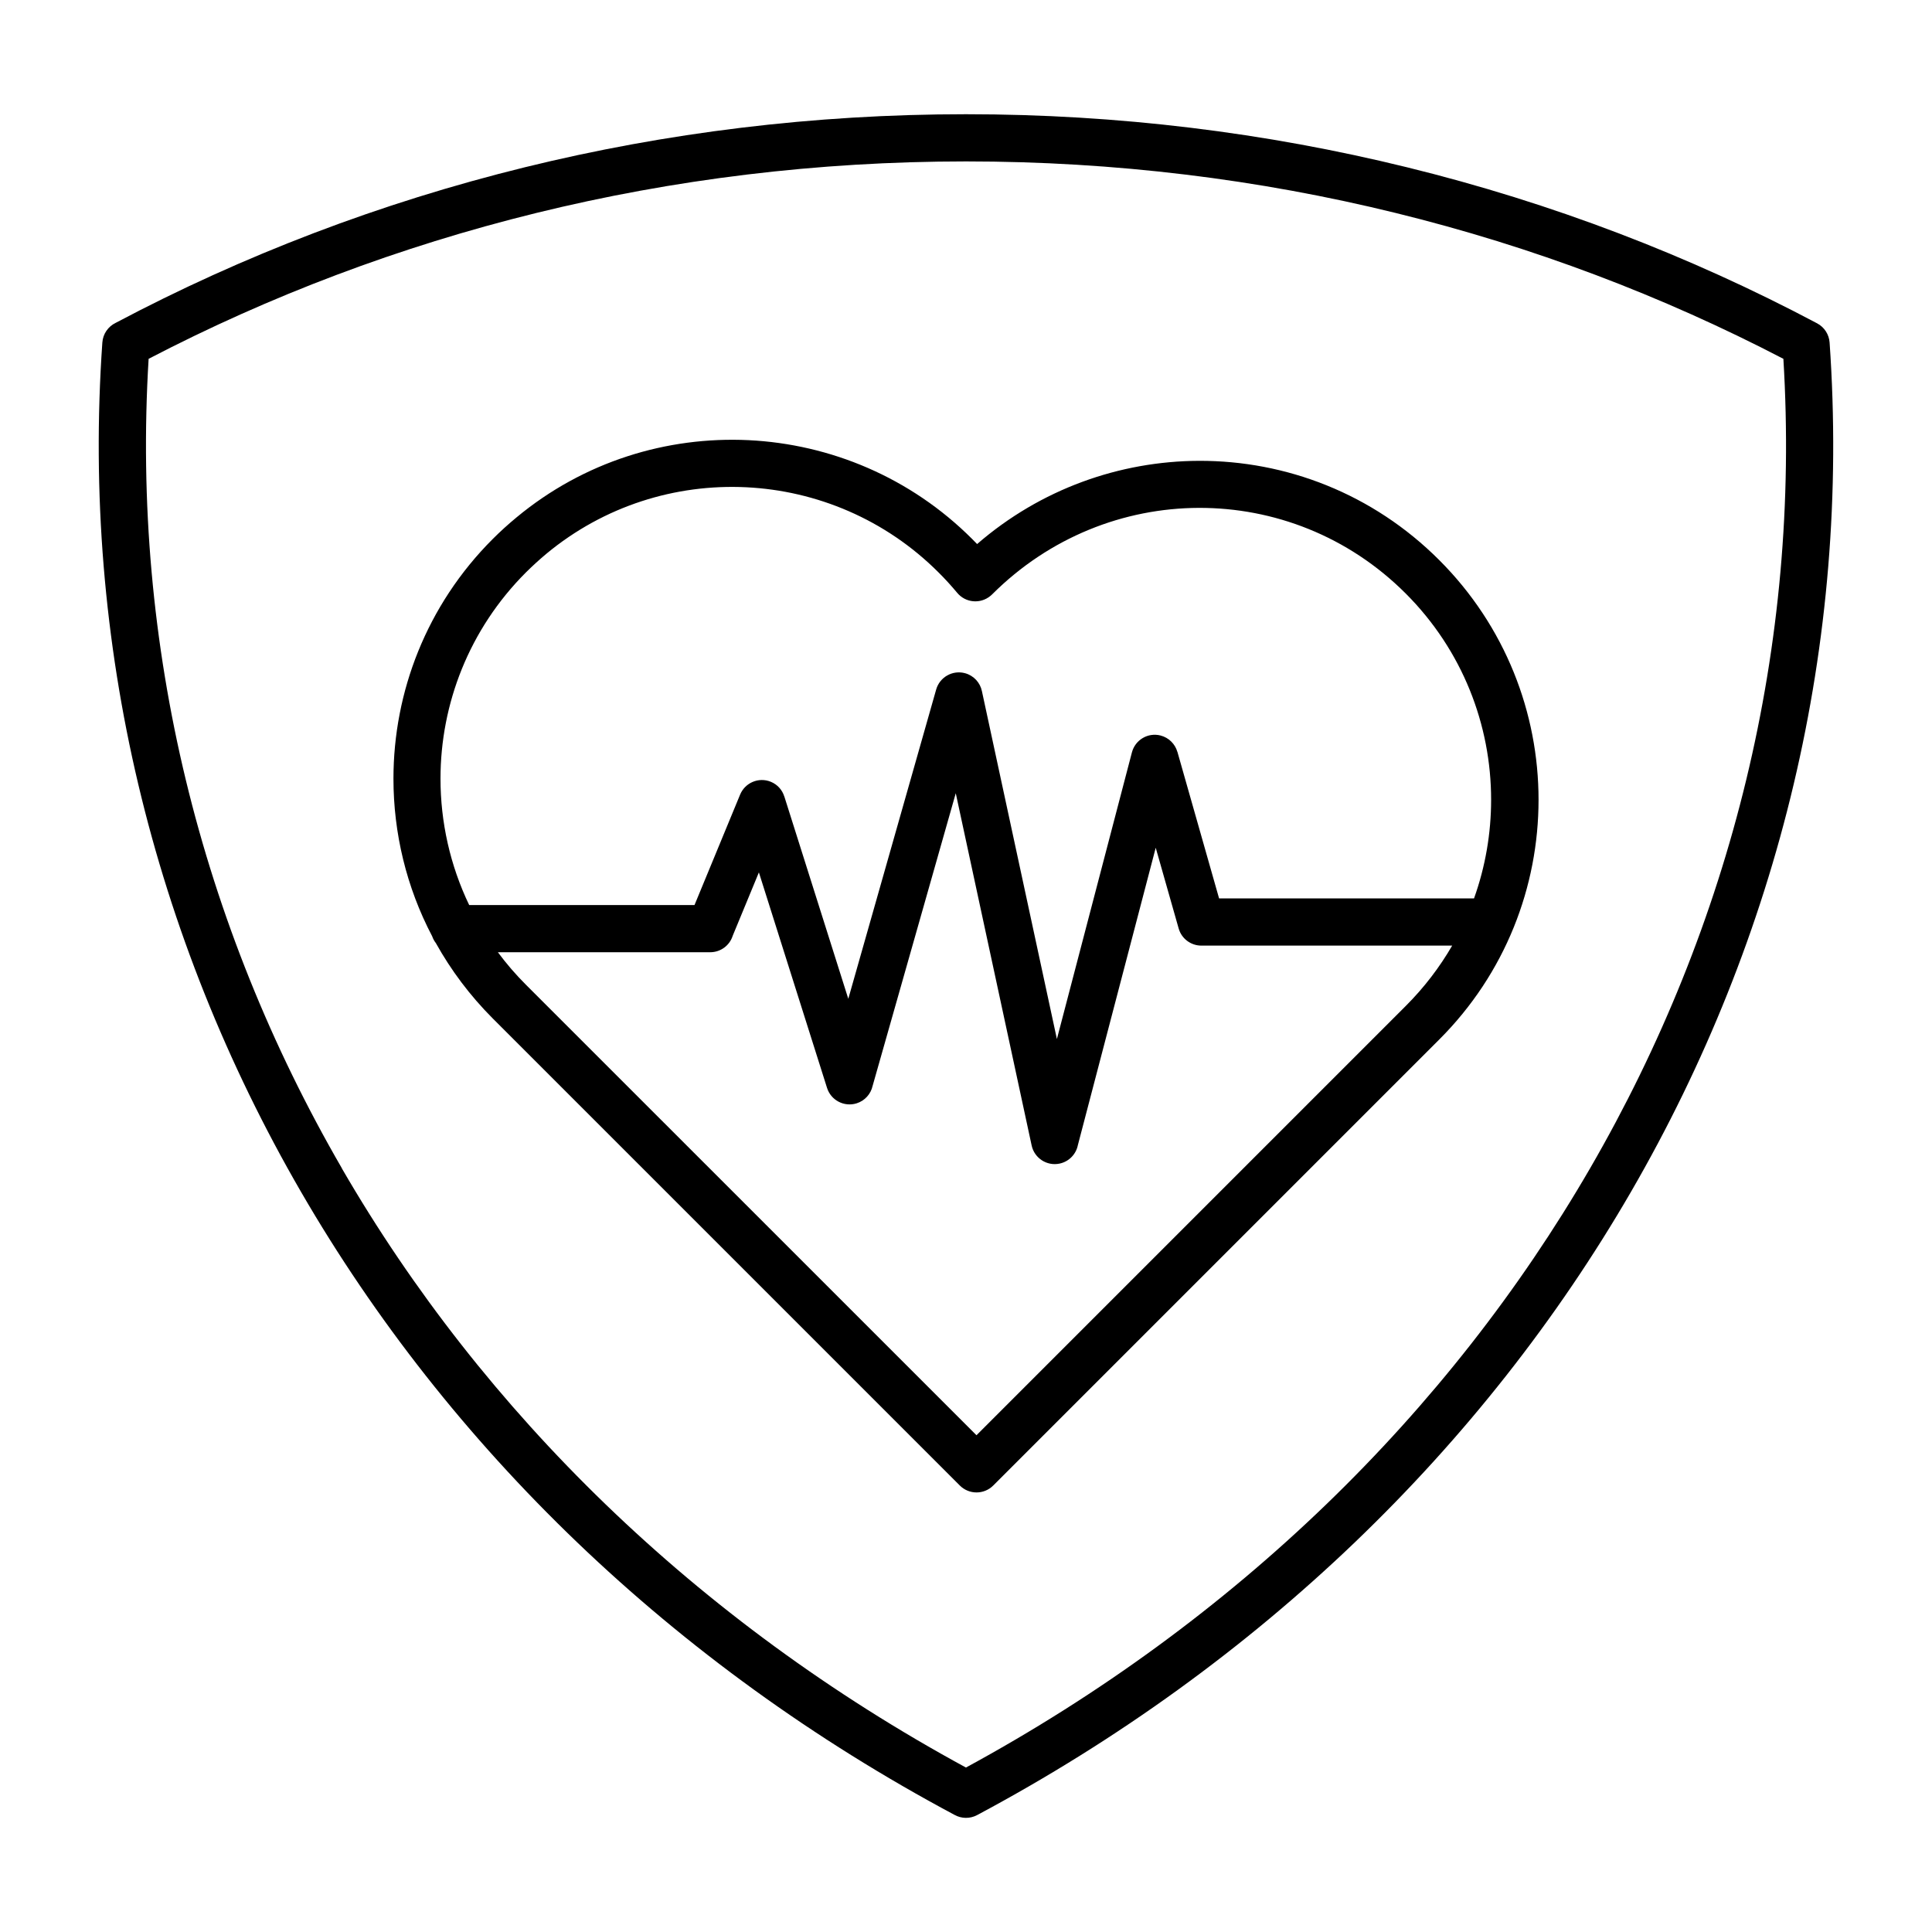
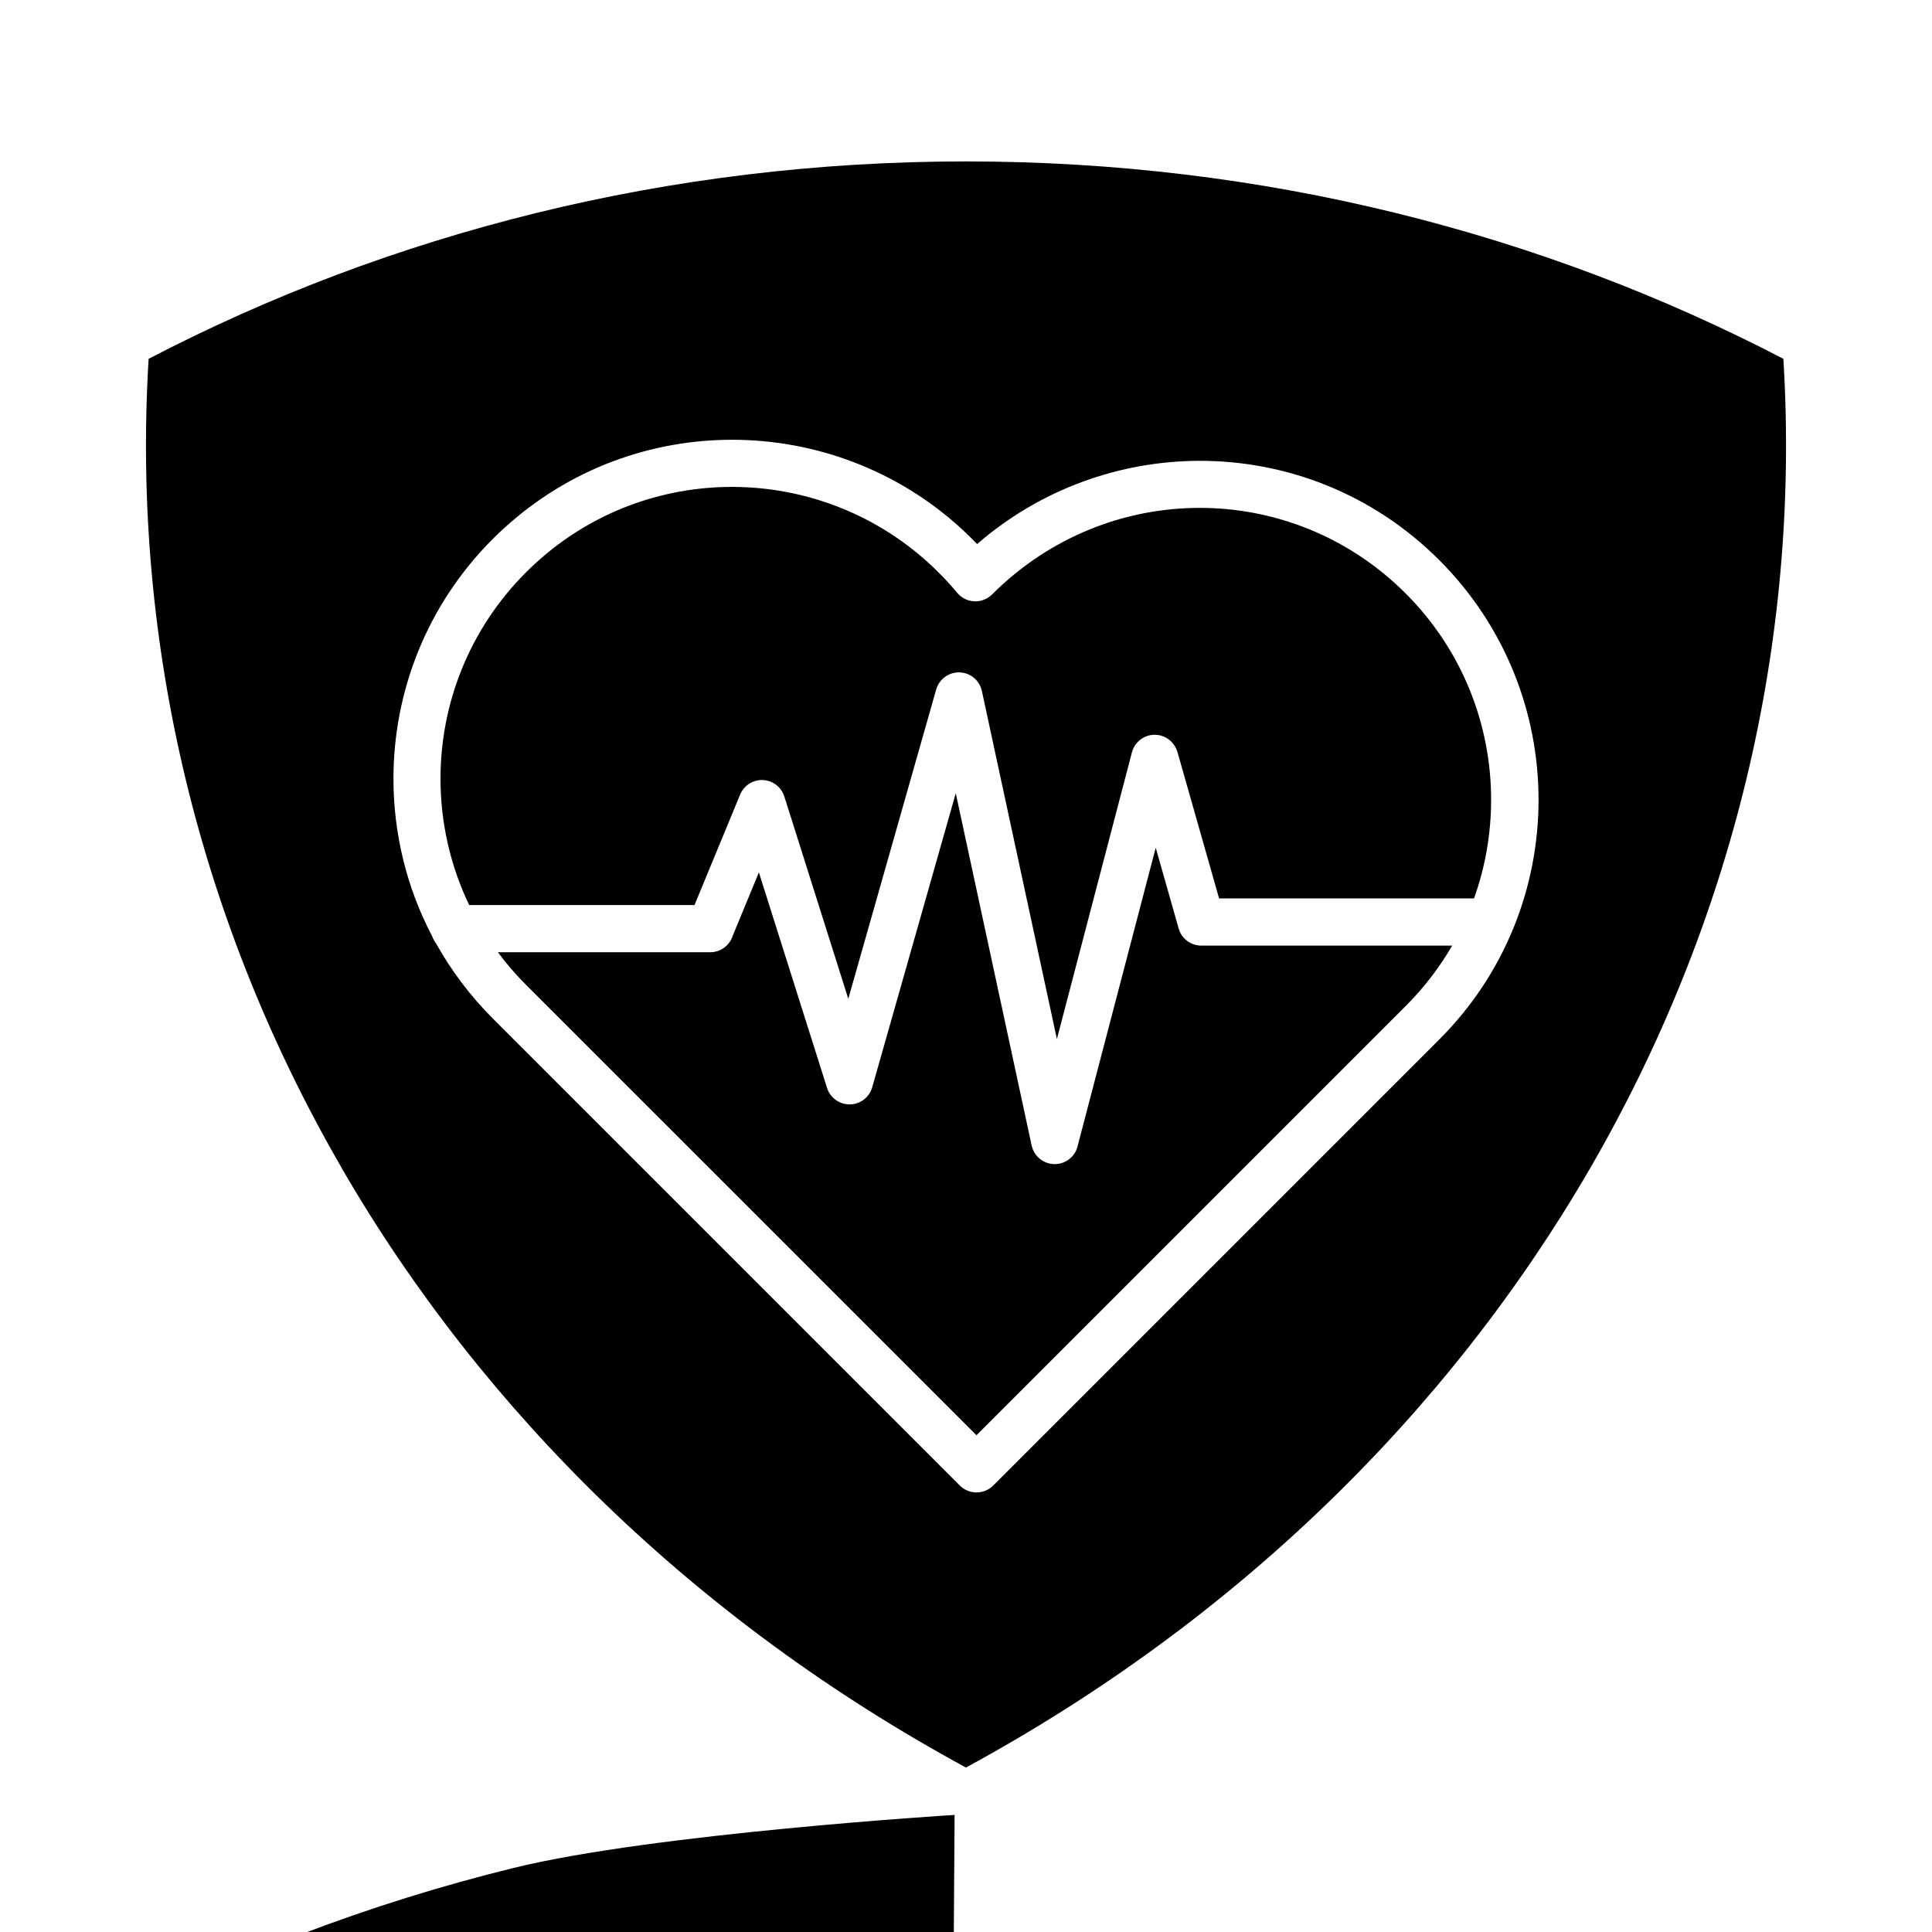
<svg xmlns="http://www.w3.org/2000/svg" id="Calque_1" data-name="Calque 1" width="400" height="400" viewBox="0 0 400 400">
  <defs>
    <style>
      .cls-1 {
        fill-rule: evenodd;
      }
    </style>
  </defs>
-   <path class="cls-1" d="m90.26,195.28c-.33-.42-.6-.9-.78-1.43-5.35-10.18-8.02-21.4-8.02-32.63,0-17.96,6.85-35.93,20.56-49.63,1.55-1.55,3.19-3.04,4.91-4.46,13.92-11.56,31.13-16.81,48.04-16,16.92.82,33.55,7.71,46.3,20.46.34.34.69.7,1.03,1.05,13.17-11.41,29.54-17.17,45.93-17.23,17.98-.06,35.97,6.76,49.75,20.55,13.7,13.7,20.56,31.67,20.56,49.63s-6.85,35.93-20.56,49.63l-92.34,92.34c-1.91,1.91-5.01,1.91-6.92,0l-96.7-96.7c-4.73-4.74-8.65-9.99-11.76-15.57Zm6.92-7.9h46.61l9.44-22.86c1.03-2.49,3.87-3.68,6.36-2.66,1.39.57,2.38,1.71,2.79,3.05h.01s13.24,41.88,13.24,41.88l18.19-64.02c.73-2.59,3.43-4.11,6.02-3.38,1.81.51,3.09,1.97,3.45,3.68l15.53,72.05,15.53-59.34c.68-2.61,3.33-4.17,5.94-3.5,1.73.45,3.01,1.78,3.47,3.38h.01l8.63,30.35h52.78c2.36-6.59,3.54-13.51,3.54-20.43,0-15.46-5.9-30.92-17.69-42.71-11.89-11.89-27.37-17.77-42.84-17.72-15.46.05-30.92,6.05-42.8,17.93h0c-.11.1-.22.2-.34.3-2.08,1.72-5.16,1.43-6.88-.65-1.21-1.45-2.49-2.86-3.86-4.22-10.99-10.99-25.3-16.93-39.84-17.63-14.55-.7-29.37,3.83-41.36,13.78-1.41,1.18-2.82,2.46-4.22,3.85-11.79,11.79-17.69,27.26-17.69,42.71,0,8.96,1.98,17.92,5.94,26.16h0Zm203.49,8.4h-51.94c-2.13,0-4.09-1.4-4.7-3.55l-4.75-16.71-16.12,61.57c-.37,1.85-1.81,3.4-3.78,3.82-2.64.56-5.23-1.13-5.79-3.76l-15.71-72.92-17.22,60.61c-.37,1.64-1.58,3.05-3.3,3.59-2.57.81-5.32-.62-6.13-3.19l-14.11-44.62-5.42,13.12c-.62,1.98-2.48,3.41-4.66,3.41h-43.96c1.75,2.36,3.7,4.63,5.85,6.77l93.24,93.23,88.89-88.89c3.82-3.82,7.02-8.03,9.61-12.5h0Zm-103.03,179.98c1.39.77,3.14.84,4.65.04,58.54-31.24,104.81-76.26,135.38-129.03,30.63-52.88,45.49-113.51,41.13-175.84-.11-1.63-1.04-3.17-2.59-3.99-26.35-13.98-54.85-24.93-84.92-32.31-29.17-7.17-59.76-10.98-91.3-10.98s-62.13,3.81-91.28,10.97c-30.02,7.38-58.46,18.29-84.77,32.23-1.53.74-2.63,2.26-2.75,4.07-4.37,62.33,10.5,122.96,41.13,175.84,30.55,52.75,76.82,97.77,135.32,129h0Zm-126.88-133.89c29.28,50.54,73.43,93.78,129.23,124.08,55.8-30.3,99.95-73.54,129.23-124.08,29.22-50.43,43.63-108.17,40.01-167.58-24.99-13.01-51.92-23.24-80.28-30.2-28.34-6.97-58.16-10.67-88.95-10.67s-60.61,3.71-88.95,10.67c-28.36,6.97-55.29,17.19-80.28,30.2-3.61,59.41,10.79,117.15,40.01,167.58h0Z" />
+   <path class="cls-1" d="m90.26,195.28c-.33-.42-.6-.9-.78-1.43-5.35-10.18-8.02-21.4-8.02-32.63,0-17.96,6.85-35.93,20.56-49.63,1.55-1.55,3.19-3.04,4.91-4.46,13.92-11.56,31.13-16.81,48.04-16,16.92.82,33.55,7.71,46.3,20.46.34.34.69.7,1.03,1.05,13.17-11.41,29.54-17.17,45.93-17.23,17.98-.06,35.97,6.76,49.75,20.55,13.7,13.7,20.56,31.67,20.56,49.63s-6.85,35.93-20.56,49.63l-92.34,92.34c-1.91,1.91-5.01,1.91-6.92,0l-96.7-96.7c-4.73-4.74-8.65-9.99-11.76-15.57Zm6.92-7.9h46.61l9.44-22.86c1.03-2.49,3.87-3.68,6.36-2.66,1.39.57,2.38,1.71,2.79,3.05h.01s13.24,41.88,13.24,41.88l18.19-64.02c.73-2.59,3.43-4.11,6.02-3.38,1.81.51,3.09,1.97,3.45,3.68l15.53,72.05,15.53-59.34c.68-2.61,3.33-4.17,5.94-3.5,1.73.45,3.01,1.78,3.47,3.38h.01l8.63,30.35h52.78c2.36-6.59,3.54-13.51,3.54-20.43,0-15.46-5.9-30.92-17.69-42.71-11.89-11.89-27.37-17.77-42.84-17.72-15.46.05-30.92,6.05-42.8,17.93h0c-.11.1-.22.2-.34.3-2.08,1.72-5.16,1.43-6.88-.65-1.21-1.45-2.49-2.86-3.86-4.22-10.99-10.99-25.3-16.93-39.84-17.63-14.55-.7-29.37,3.83-41.36,13.78-1.41,1.18-2.82,2.46-4.22,3.85-11.79,11.79-17.69,27.26-17.69,42.71,0,8.96,1.98,17.92,5.94,26.16h0Zm203.49,8.4h-51.94c-2.13,0-4.09-1.4-4.7-3.55l-4.75-16.71-16.12,61.57c-.37,1.85-1.81,3.4-3.78,3.82-2.64.56-5.23-1.13-5.79-3.76l-15.71-72.92-17.22,60.61c-.37,1.64-1.58,3.05-3.3,3.59-2.57.81-5.32-.62-6.13-3.19l-14.11-44.62-5.42,13.12c-.62,1.98-2.48,3.41-4.66,3.41h-43.96c1.75,2.36,3.7,4.63,5.85,6.77l93.24,93.23,88.89-88.89c3.82-3.82,7.02-8.03,9.61-12.5h0Zm-103.03,179.98s-62.13,3.81-91.28,10.97c-30.02,7.38-58.46,18.29-84.77,32.23-1.53.74-2.63,2.26-2.75,4.07-4.37,62.33,10.5,122.96,41.13,175.84,30.55,52.75,76.82,97.77,135.32,129h0Zm-126.88-133.89c29.28,50.54,73.43,93.78,129.23,124.08,55.8-30.3,99.95-73.54,129.23-124.08,29.22-50.43,43.63-108.17,40.01-167.58-24.99-13.01-51.92-23.24-80.28-30.2-28.34-6.97-58.16-10.67-88.95-10.67s-60.61,3.71-88.95,10.67c-28.36,6.97-55.29,17.19-80.28,30.2-3.61,59.41,10.79,117.15,40.01,167.58h0Z" />
</svg>